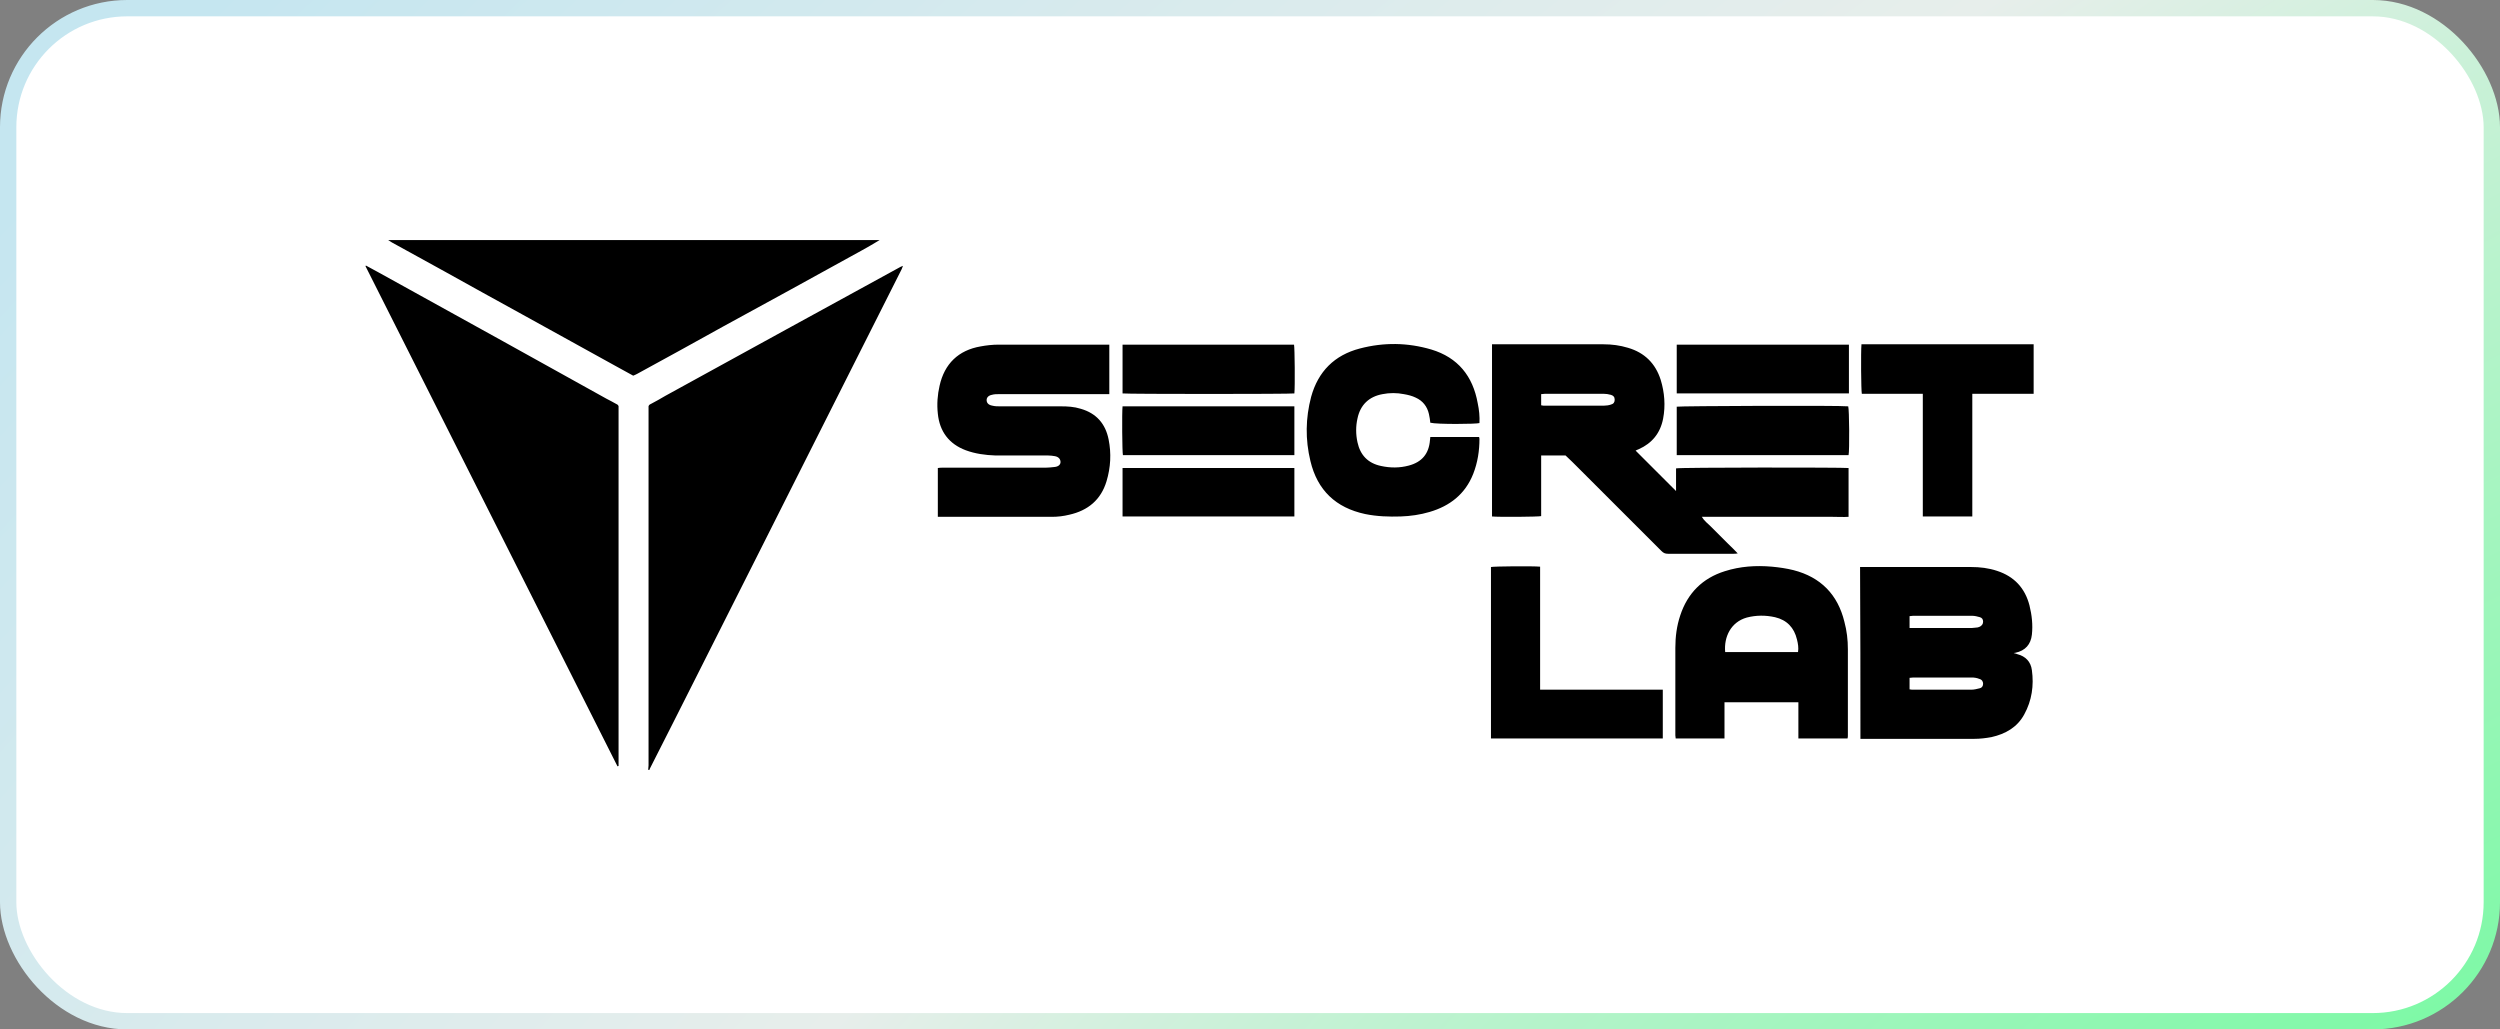
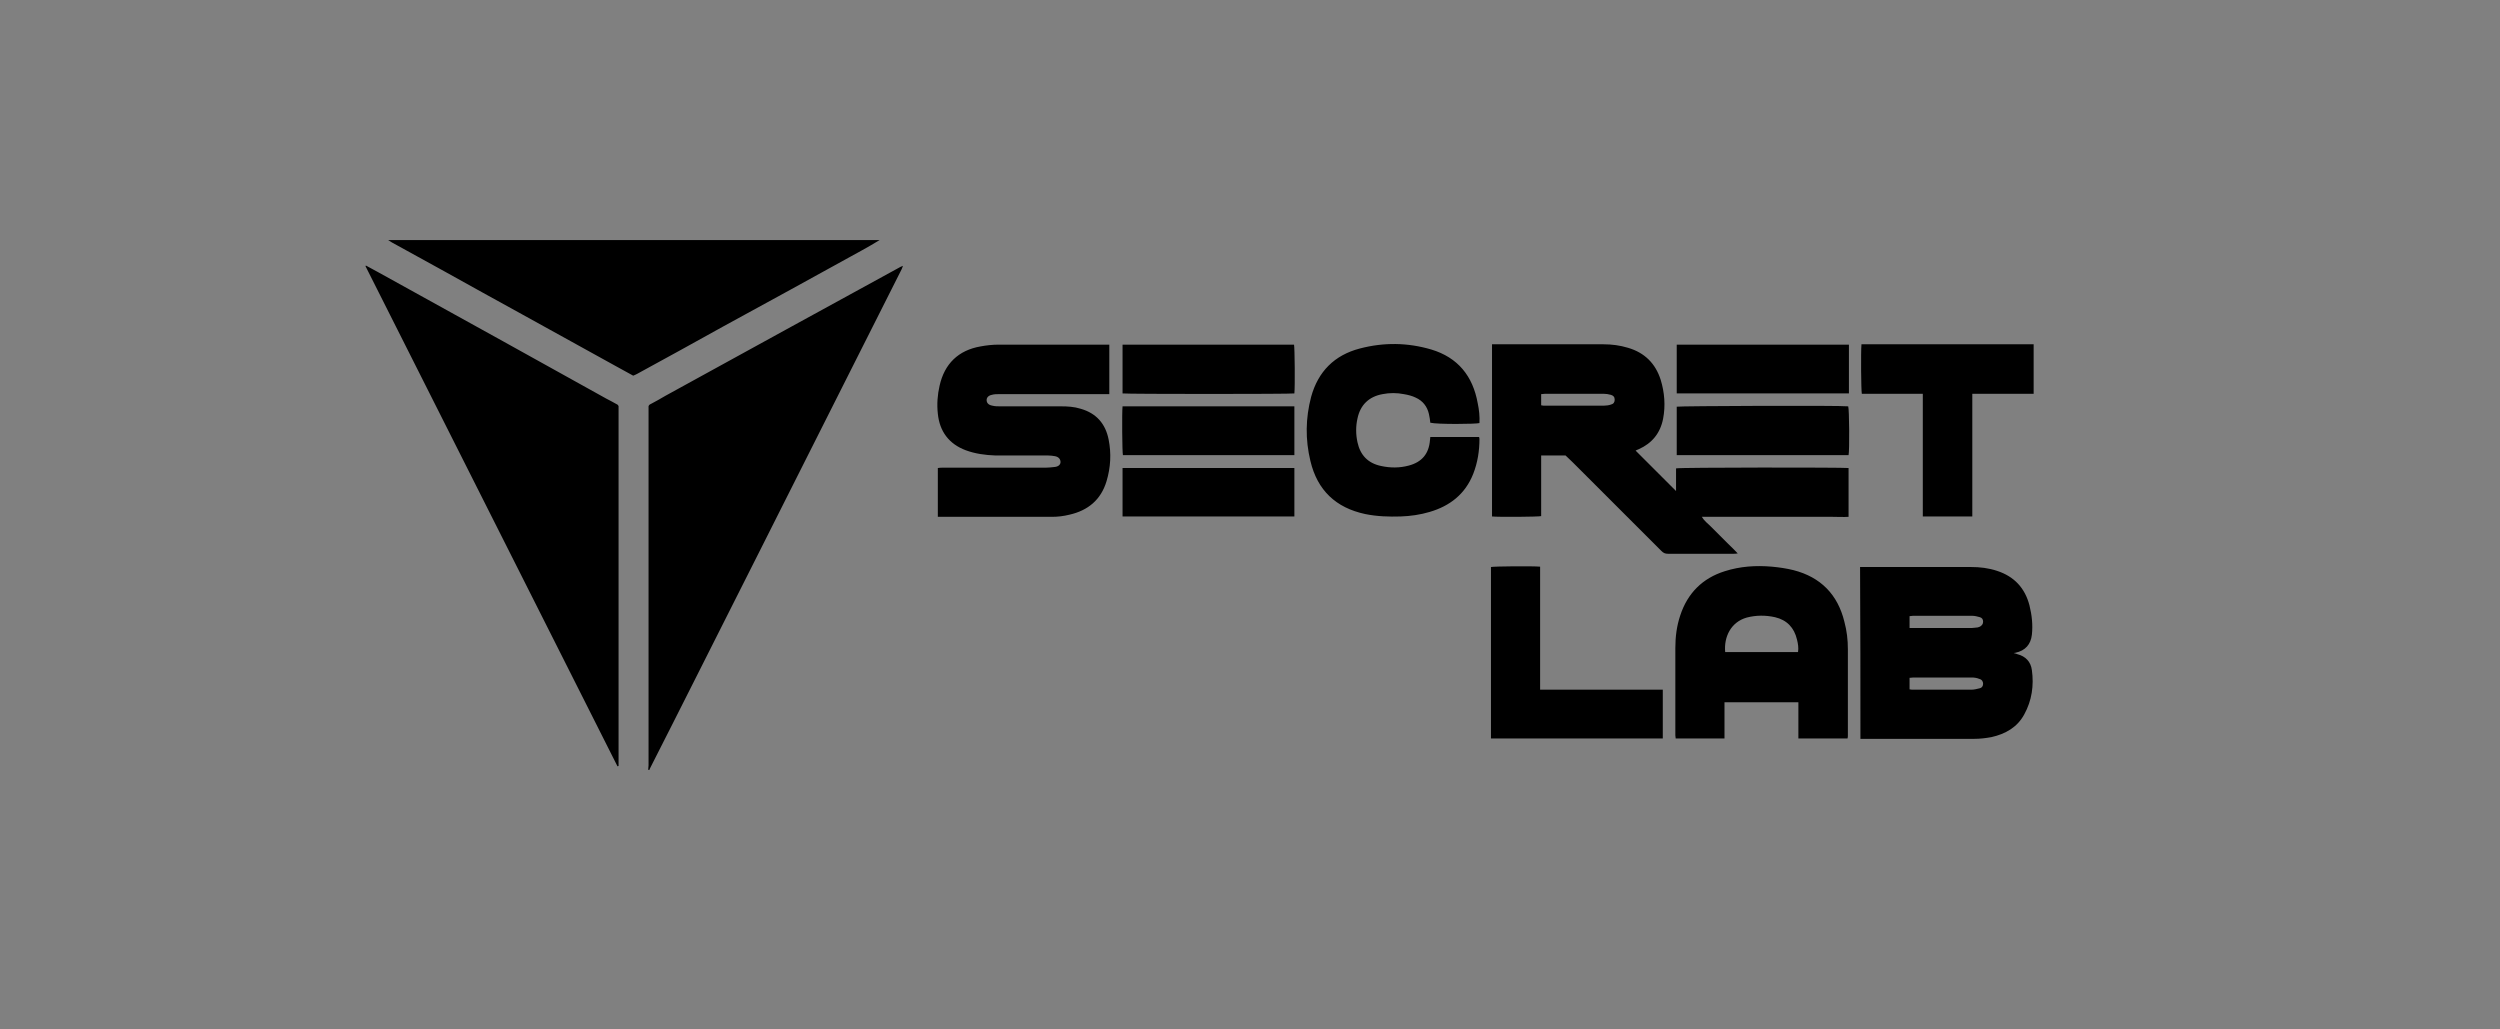
<svg xmlns="http://www.w3.org/2000/svg" width="153" height="63" viewBox="0 0 153 63" fill="none">
  <rect x="0" y="0" width="153" height="63" fill="#808080" stroke="none" />
-   <rect x="0.5" y="0.5" width="152" height="62" rx="7.288" fill="white" stroke="url(#paint0_radial_1549_7015)" />
-   <path d="M39.669 47.116C39.669 47.03 39.691 46.924 39.691 46.838C39.691 39.607 39.691 32.355 39.691 25.124C39.691 25.06 39.691 24.996 39.691 24.953C39.669 24.825 39.733 24.761 39.84 24.718C40.139 24.569 40.416 24.398 40.715 24.228C43.168 22.884 45.642 21.519 48.095 20.175C50.399 18.916 52.724 17.637 55.028 16.378C55.091 16.335 55.155 16.314 55.262 16.271C55.219 16.378 55.198 16.421 55.177 16.485C54.26 18.298 53.342 20.132 52.425 21.945C51.465 23.844 50.505 25.764 49.545 27.662C48.564 29.624 47.562 31.587 46.581 33.549C45.258 36.194 43.914 38.818 42.592 41.463C41.653 43.34 40.693 45.217 39.755 47.073C39.755 47.094 39.755 47.116 39.755 47.116C39.691 47.116 39.691 47.116 39.669 47.116ZM23.757 14.693C23.842 14.736 23.906 14.8 23.991 14.842C25.058 15.418 26.103 16.015 27.169 16.591C28.769 17.487 30.369 18.362 31.99 19.258C33.889 20.303 35.766 21.348 37.664 22.393C38.027 22.585 38.389 22.799 38.752 22.991C38.837 22.948 38.923 22.927 38.987 22.884C40.736 21.924 42.506 20.964 44.255 19.983C45.621 19.236 46.986 18.49 48.351 17.743C49.823 16.933 51.295 16.122 52.766 15.312C53.129 15.12 53.47 14.906 53.833 14.693C43.807 14.693 33.782 14.693 23.757 14.693ZM124.459 21.071C124.011 21.071 123.542 21.071 123.094 21.071C120.15 21.071 117.185 21.071 114.242 21.071C114.135 21.071 114.028 21.071 113.922 21.071C113.879 21.561 113.9 23.886 113.943 24.1C114.242 24.1 114.562 24.1 114.86 24.1C115.159 24.1 115.479 24.1 115.777 24.1C116.097 24.1 116.417 24.1 116.737 24.1C117.036 24.1 117.356 24.1 117.676 24.1C117.676 26.617 117.676 29.112 117.676 31.608C118.678 31.608 119.681 31.608 120.705 31.608C120.705 29.112 120.705 26.617 120.705 24.1C121.985 24.1 123.222 24.1 124.459 24.1C124.459 23.097 124.459 22.095 124.459 21.071ZM37.856 46.881C37.856 46.796 37.856 46.689 37.856 46.604C37.856 39.437 37.856 32.291 37.856 25.124C37.856 25.06 37.856 24.996 37.856 24.953C37.878 24.825 37.814 24.761 37.707 24.718C37.515 24.612 37.323 24.505 37.11 24.398C34.998 23.225 32.886 22.052 30.774 20.879C28.236 19.471 25.676 18.063 23.138 16.655C22.882 16.527 22.647 16.378 22.391 16.25C22.391 16.271 22.37 16.271 22.37 16.293C27.511 26.489 32.651 36.685 37.792 46.902C37.814 46.881 37.835 46.881 37.856 46.881ZM100.291 27.491C101.102 27.129 101.614 26.51 101.784 25.614C101.934 24.825 101.87 24.014 101.635 23.247C101.315 22.244 100.654 21.583 99.63 21.284C99.139 21.135 98.649 21.071 98.137 21.071C95.94 21.071 93.764 21.071 91.567 21.071C91.482 21.071 91.396 21.071 91.311 21.071C91.311 24.612 91.311 28.11 91.311 31.608C91.759 31.651 94.127 31.63 94.319 31.587C94.319 30.371 94.319 29.134 94.319 27.875C94.447 27.875 94.553 27.875 94.681 27.875C95.065 27.875 95.428 27.875 95.812 27.875C96.089 28.131 96.345 28.387 96.622 28.665C98.308 30.35 99.993 32.035 101.678 33.72C101.806 33.848 101.912 33.891 102.083 33.891C103.427 33.891 104.749 33.891 106.093 33.891C106.157 33.891 106.243 33.891 106.349 33.869C106.136 33.656 105.965 33.464 105.773 33.293C105.603 33.123 105.432 32.952 105.24 32.76C105.048 32.568 104.877 32.397 104.685 32.205C104.515 32.035 104.301 31.885 104.152 31.63C104.536 31.63 104.856 31.63 105.197 31.63C105.517 31.63 105.859 31.63 106.179 31.63C106.52 31.63 106.84 31.63 107.181 31.63C107.522 31.63 107.842 31.63 108.184 31.63C108.504 31.63 108.845 31.63 109.165 31.63C109.506 31.63 109.826 31.63 110.167 31.63C110.509 31.63 110.829 31.63 111.17 31.63C111.49 31.63 111.831 31.63 112.151 31.63C112.471 31.63 112.812 31.651 113.132 31.63C113.132 30.606 113.132 29.624 113.132 28.643C112.812 28.601 102.787 28.601 102.574 28.665C102.574 29.112 102.574 29.582 102.574 30.051C101.742 29.219 100.931 28.409 100.099 27.577C100.185 27.534 100.227 27.513 100.291 27.491ZM94.319 24.121C94.404 24.121 94.489 24.1 94.553 24.1C95.748 24.1 96.942 24.1 98.137 24.1C98.286 24.1 98.436 24.121 98.585 24.164C98.734 24.206 98.819 24.292 98.819 24.462C98.819 24.612 98.755 24.718 98.585 24.761C98.457 24.804 98.308 24.825 98.18 24.825C96.942 24.825 95.684 24.825 94.447 24.825C94.404 24.825 94.361 24.804 94.319 24.804C94.319 24.59 94.319 24.356 94.319 24.121ZM113.858 45.217C113.943 45.217 114.007 45.217 114.071 45.217C116.332 45.217 118.572 45.217 120.833 45.217C121.174 45.217 121.537 45.175 121.878 45.111C122.731 44.919 123.456 44.513 123.883 43.724C124.352 42.871 124.48 41.953 124.352 41.015C124.288 40.503 123.968 40.162 123.456 40.034C123.392 40.012 123.35 39.991 123.243 39.97C123.307 39.949 123.328 39.948 123.35 39.948C123.947 39.821 124.288 39.437 124.352 38.839C124.416 38.242 124.352 37.645 124.203 37.047C123.926 35.981 123.264 35.277 122.219 34.936C121.707 34.765 121.174 34.701 120.619 34.701C118.444 34.701 116.289 34.701 114.114 34.701C114.028 34.701 113.943 34.701 113.836 34.701C113.858 38.199 113.858 41.698 113.858 45.217ZM116.865 41.484C116.951 41.484 117.015 41.463 117.1 41.463C118.294 41.463 119.489 41.463 120.662 41.463C120.811 41.463 120.982 41.484 121.131 41.548C121.302 41.591 121.366 41.719 121.366 41.847C121.366 41.996 121.281 42.103 121.153 42.124C120.982 42.167 120.811 42.209 120.641 42.209C119.425 42.209 118.23 42.209 117.015 42.209C116.972 42.209 116.908 42.188 116.865 42.188C116.865 41.953 116.865 41.719 116.865 41.484ZM116.865 37.709C116.929 37.709 116.993 37.687 117.079 37.687C118.294 37.687 119.489 37.687 120.705 37.687C120.854 37.687 121.025 37.73 121.174 37.773C121.302 37.815 121.366 37.901 121.366 38.05C121.366 38.199 121.281 38.285 121.174 38.349C121.089 38.391 121.003 38.413 120.897 38.413C120.769 38.434 120.641 38.434 120.513 38.434C119.404 38.434 118.273 38.434 117.164 38.434C117.079 38.434 116.972 38.434 116.865 38.434C116.865 38.178 116.865 37.943 116.865 37.709ZM57.63 31.63C59.891 31.63 62.131 31.63 64.392 31.63C64.733 31.63 65.096 31.587 65.437 31.502C66.589 31.245 67.378 30.584 67.719 29.454C67.975 28.601 68.018 27.747 67.847 26.894C67.655 25.934 67.101 25.294 66.141 25.017C65.736 24.889 65.33 24.868 64.925 24.868C63.688 24.868 62.45 24.868 61.213 24.868C61.043 24.868 60.893 24.868 60.723 24.825C60.488 24.782 60.382 24.654 60.382 24.484C60.382 24.334 60.488 24.206 60.701 24.164C60.851 24.121 61 24.121 61.149 24.121C63.282 24.121 65.437 24.121 67.57 24.121C67.677 24.121 67.762 24.121 67.89 24.121C67.89 23.097 67.89 22.116 67.89 21.092C67.783 21.092 67.698 21.092 67.634 21.092C65.458 21.092 63.282 21.092 61.107 21.092C60.744 21.092 60.36 21.135 60.019 21.199C58.654 21.433 57.8 22.265 57.502 23.609C57.374 24.164 57.331 24.74 57.395 25.316C57.502 26.403 58.078 27.171 59.102 27.555C59.678 27.769 60.296 27.854 60.915 27.875C61.981 27.875 63.048 27.875 64.136 27.875C64.285 27.875 64.434 27.897 64.562 27.918C64.797 27.961 64.904 28.11 64.904 28.28C64.904 28.43 64.776 28.558 64.541 28.579C64.349 28.601 64.157 28.622 63.986 28.622C61.896 28.622 59.784 28.622 57.694 28.622C57.587 28.622 57.502 28.622 57.395 28.643C57.395 29.646 57.395 30.627 57.395 31.63C57.48 31.63 57.544 31.63 57.63 31.63ZM113.09 45.004C113.09 43.255 113.09 41.484 113.09 39.735C113.09 39.159 113.026 38.605 112.876 38.05C112.471 36.386 111.426 35.32 109.762 34.893C109.335 34.786 108.888 34.722 108.44 34.68C107.458 34.594 106.498 34.658 105.56 34.957C104.195 35.384 103.278 36.301 102.83 37.666C102.616 38.306 102.531 38.967 102.531 39.65C102.531 41.442 102.531 43.212 102.531 45.004C102.531 45.068 102.552 45.132 102.552 45.196C103.555 45.196 104.536 45.196 105.539 45.196C105.539 44.449 105.539 43.724 105.539 42.977C107.053 42.977 108.546 42.977 110.061 42.977C110.061 43.724 110.061 44.471 110.061 45.196C111.063 45.196 112.066 45.196 113.068 45.196C113.09 45.132 113.09 45.068 113.09 45.004ZM106.904 37.794C107.48 37.645 108.056 37.645 108.632 37.773C109.357 37.943 109.805 38.413 109.975 39.138C110.039 39.394 110.082 39.65 110.039 39.906C108.546 39.906 107.053 39.906 105.581 39.906C105.496 38.989 105.923 38.071 106.904 37.794ZM90.543 25.892C90.564 25.486 90.522 25.081 90.436 24.676C90.138 23.012 89.221 21.881 87.6 21.391C86.149 20.964 84.698 20.943 83.227 21.327C81.669 21.732 80.667 22.735 80.24 24.292C79.899 25.593 79.878 26.894 80.198 28.217C80.624 30.008 81.755 31.075 83.547 31.459C84.272 31.608 84.997 31.63 85.722 31.608C86.32 31.587 86.917 31.502 87.493 31.331C88.73 30.968 89.669 30.243 90.159 29.006C90.436 28.302 90.543 27.577 90.543 26.851C90.543 26.83 90.522 26.787 90.522 26.745C89.519 26.745 88.538 26.745 87.535 26.745C87.535 26.83 87.514 26.873 87.514 26.937C87.45 27.769 87.023 28.28 86.213 28.494C85.658 28.643 85.082 28.643 84.507 28.515C83.717 28.345 83.248 27.854 83.077 27.065C82.971 26.574 82.971 26.084 83.077 25.614C83.248 24.782 83.781 24.27 84.613 24.121C85.04 24.036 85.488 24.036 85.914 24.121C86.17 24.164 86.426 24.228 86.64 24.334C87.066 24.526 87.344 24.868 87.45 25.337C87.493 25.508 87.514 25.7 87.535 25.87C87.941 25.977 90.351 25.956 90.543 25.892ZM101.763 45.196C101.763 44.193 101.763 43.212 101.763 42.209C99.267 42.209 96.772 42.209 94.255 42.209C94.255 41.826 94.255 41.463 94.255 41.1C94.255 40.759 94.255 40.396 94.255 40.055C94.255 39.693 94.255 39.33 94.255 38.967C94.255 38.605 94.255 38.242 94.255 37.879C94.255 37.517 94.255 37.154 94.255 36.791C94.255 36.45 94.255 36.088 94.255 35.746C94.255 35.384 94.255 35.042 94.255 34.68C93.764 34.637 91.439 34.658 91.247 34.701C91.247 38.178 91.247 41.676 91.247 45.196C94.745 45.196 98.265 45.196 101.763 45.196ZM102.616 21.092C102.616 22.095 102.616 23.097 102.616 24.078C106.136 24.078 109.634 24.078 113.154 24.078C113.154 23.076 113.154 22.073 113.154 21.092C109.634 21.092 106.136 21.092 102.616 21.092ZM113.132 27.854C113.196 27.598 113.175 25.038 113.111 24.868C112.578 24.804 102.787 24.846 102.616 24.889C102.616 25.87 102.616 26.851 102.616 27.854C106.136 27.854 109.634 27.854 113.132 27.854ZM68.7 24.078C68.999 24.121 79.025 24.121 79.216 24.078C79.259 23.673 79.238 21.284 79.195 21.092C75.718 21.092 72.22 21.092 68.7 21.092C68.7 22.095 68.7 23.097 68.7 24.078ZM68.722 27.854C72.22 27.854 75.718 27.854 79.216 27.854C79.216 26.851 79.216 25.87 79.216 24.868C75.718 24.868 72.22 24.868 68.7 24.868C68.658 25.252 68.679 27.683 68.722 27.854ZM79.216 31.608C79.216 30.606 79.216 29.624 79.216 28.643C75.697 28.643 72.199 28.643 68.7 28.643C68.7 29.646 68.7 30.606 68.7 31.608C72.22 31.608 75.718 31.608 79.216 31.608Z" fill="black" />
+   <path d="M39.669 47.116C39.669 47.03 39.691 46.924 39.691 46.838C39.691 39.607 39.691 32.355 39.691 25.124C39.691 25.06 39.691 24.996 39.691 24.953C39.669 24.825 39.733 24.761 39.84 24.718C40.139 24.569 40.416 24.398 40.715 24.228C43.168 22.884 45.642 21.519 48.095 20.175C50.399 18.916 52.724 17.637 55.028 16.378C55.091 16.335 55.155 16.314 55.262 16.271C55.219 16.378 55.198 16.421 55.177 16.485C54.26 18.298 53.342 20.132 52.425 21.945C51.465 23.844 50.505 25.764 49.545 27.662C48.564 29.624 47.562 31.587 46.581 33.549C45.258 36.194 43.914 38.818 42.592 41.463C41.653 43.34 40.693 45.217 39.755 47.073C39.755 47.094 39.755 47.116 39.755 47.116C39.691 47.116 39.691 47.116 39.669 47.116ZM23.757 14.693C23.842 14.736 23.906 14.8 23.991 14.842C25.058 15.418 26.103 16.015 27.169 16.591C28.769 17.487 30.369 18.362 31.99 19.258C33.889 20.303 35.766 21.348 37.664 22.393C38.027 22.585 38.389 22.799 38.752 22.991C38.837 22.948 38.923 22.927 38.987 22.884C40.736 21.924 42.506 20.964 44.255 19.983C45.621 19.236 46.986 18.49 48.351 17.743C49.823 16.933 51.295 16.122 52.766 15.312C53.129 15.12 53.47 14.906 53.833 14.693C43.807 14.693 33.782 14.693 23.757 14.693ZM124.459 21.071C124.011 21.071 123.542 21.071 123.094 21.071C120.15 21.071 117.185 21.071 114.242 21.071C114.135 21.071 114.028 21.071 113.922 21.071C113.879 21.561 113.9 23.886 113.943 24.1C114.242 24.1 114.562 24.1 114.86 24.1C115.159 24.1 115.479 24.1 115.777 24.1C116.097 24.1 116.417 24.1 116.737 24.1C117.036 24.1 117.356 24.1 117.676 24.1C117.676 26.617 117.676 29.112 117.676 31.608C118.678 31.608 119.681 31.608 120.705 31.608C120.705 29.112 120.705 26.617 120.705 24.1C121.985 24.1 123.222 24.1 124.459 24.1C124.459 23.097 124.459 22.095 124.459 21.071ZM37.856 46.881C37.856 46.796 37.856 46.689 37.856 46.604C37.856 39.437 37.856 32.291 37.856 25.124C37.856 25.06 37.856 24.996 37.856 24.953C37.878 24.825 37.814 24.761 37.707 24.718C37.515 24.612 37.323 24.505 37.11 24.398C34.998 23.225 32.886 22.052 30.774 20.879C28.236 19.471 25.676 18.063 23.138 16.655C22.882 16.527 22.647 16.378 22.391 16.25C22.391 16.271 22.37 16.271 22.37 16.293C27.511 26.489 32.651 36.685 37.792 46.902C37.814 46.881 37.835 46.881 37.856 46.881ZM100.291 27.491C101.102 27.129 101.614 26.51 101.784 25.614C101.934 24.825 101.87 24.014 101.635 23.247C101.315 22.244 100.654 21.583 99.63 21.284C99.139 21.135 98.649 21.071 98.137 21.071C95.94 21.071 93.764 21.071 91.567 21.071C91.482 21.071 91.396 21.071 91.311 21.071C91.311 24.612 91.311 28.11 91.311 31.608C91.759 31.651 94.127 31.63 94.319 31.587C94.319 30.371 94.319 29.134 94.319 27.875C94.447 27.875 94.553 27.875 94.681 27.875C95.065 27.875 95.428 27.875 95.812 27.875C96.089 28.131 96.345 28.387 96.622 28.665C98.308 30.35 99.993 32.035 101.678 33.72C101.806 33.848 101.912 33.891 102.083 33.891C103.427 33.891 104.749 33.891 106.093 33.891C106.157 33.891 106.243 33.891 106.349 33.869C106.136 33.656 105.965 33.464 105.773 33.293C105.603 33.123 105.432 32.952 105.24 32.76C105.048 32.568 104.877 32.397 104.685 32.205C104.515 32.035 104.301 31.885 104.152 31.63C104.536 31.63 104.856 31.63 105.197 31.63C105.517 31.63 105.859 31.63 106.179 31.63C106.52 31.63 106.84 31.63 107.181 31.63C107.522 31.63 107.842 31.63 108.184 31.63C108.504 31.63 108.845 31.63 109.165 31.63C109.506 31.63 109.826 31.63 110.167 31.63C110.509 31.63 110.829 31.63 111.17 31.63C111.49 31.63 111.831 31.63 112.151 31.63C112.471 31.63 112.812 31.651 113.132 31.63C113.132 30.606 113.132 29.624 113.132 28.643C112.812 28.601 102.787 28.601 102.574 28.665C102.574 29.112 102.574 29.582 102.574 30.051C101.742 29.219 100.931 28.409 100.099 27.577C100.185 27.534 100.227 27.513 100.291 27.491ZM94.319 24.121C94.404 24.121 94.489 24.1 94.553 24.1C95.748 24.1 96.942 24.1 98.137 24.1C98.286 24.1 98.436 24.121 98.585 24.164C98.734 24.206 98.819 24.292 98.819 24.462C98.819 24.612 98.755 24.718 98.585 24.761C98.457 24.804 98.308 24.825 98.18 24.825C96.942 24.825 95.684 24.825 94.447 24.825C94.404 24.825 94.361 24.804 94.319 24.804C94.319 24.59 94.319 24.356 94.319 24.121ZM113.858 45.217C113.943 45.217 114.007 45.217 114.071 45.217C116.332 45.217 118.572 45.217 120.833 45.217C121.174 45.217 121.537 45.175 121.878 45.111C122.731 44.919 123.456 44.513 123.883 43.724C124.352 42.871 124.48 41.953 124.352 41.015C124.288 40.503 123.968 40.162 123.456 40.034C123.392 40.012 123.35 39.991 123.243 39.97C123.307 39.949 123.328 39.948 123.35 39.948C123.947 39.821 124.288 39.437 124.352 38.839C124.416 38.242 124.352 37.645 124.203 37.047C123.926 35.981 123.264 35.277 122.219 34.936C121.707 34.765 121.174 34.701 120.619 34.701C118.444 34.701 116.289 34.701 114.114 34.701C114.028 34.701 113.943 34.701 113.836 34.701C113.858 38.199 113.858 41.698 113.858 45.217ZM116.865 41.484C116.951 41.484 117.015 41.463 117.1 41.463C118.294 41.463 119.489 41.463 120.662 41.463C120.811 41.463 120.982 41.484 121.131 41.548C121.302 41.591 121.366 41.719 121.366 41.847C121.366 41.996 121.281 42.103 121.153 42.124C120.982 42.167 120.811 42.209 120.641 42.209C119.425 42.209 118.23 42.209 117.015 42.209C116.972 42.209 116.908 42.188 116.865 42.188C116.865 41.953 116.865 41.719 116.865 41.484ZM116.865 37.709C116.929 37.709 116.993 37.687 117.079 37.687C118.294 37.687 119.489 37.687 120.705 37.687C120.854 37.687 121.025 37.73 121.174 37.773C121.302 37.815 121.366 37.901 121.366 38.05C121.366 38.199 121.281 38.285 121.174 38.349C121.089 38.391 121.003 38.413 120.897 38.413C120.769 38.434 120.641 38.434 120.513 38.434C119.404 38.434 118.273 38.434 117.164 38.434C117.079 38.434 116.972 38.434 116.865 38.434C116.865 38.178 116.865 37.943 116.865 37.709ZM57.63 31.63C59.891 31.63 62.131 31.63 64.392 31.63C64.733 31.63 65.096 31.587 65.437 31.502C66.589 31.245 67.378 30.584 67.719 29.454C67.975 28.601 68.018 27.747 67.847 26.894C67.655 25.934 67.101 25.294 66.141 25.017C65.736 24.889 65.33 24.868 64.925 24.868C63.688 24.868 62.45 24.868 61.213 24.868C61.043 24.868 60.893 24.868 60.723 24.825C60.488 24.782 60.382 24.654 60.382 24.484C60.382 24.334 60.488 24.206 60.701 24.164C60.851 24.121 61 24.121 61.149 24.121C63.282 24.121 65.437 24.121 67.57 24.121C67.677 24.121 67.762 24.121 67.89 24.121C67.89 23.097 67.89 22.116 67.89 21.092C67.783 21.092 67.698 21.092 67.634 21.092C65.458 21.092 63.282 21.092 61.107 21.092C60.744 21.092 60.36 21.135 60.019 21.199C58.654 21.433 57.8 22.265 57.502 23.609C57.374 24.164 57.331 24.74 57.395 25.316C57.502 26.403 58.078 27.171 59.102 27.555C59.678 27.769 60.296 27.854 60.915 27.875C61.981 27.875 63.048 27.875 64.136 27.875C64.285 27.875 64.434 27.897 64.562 27.918C64.797 27.961 64.904 28.11 64.904 28.28C64.904 28.43 64.776 28.558 64.541 28.579C64.349 28.601 64.157 28.622 63.986 28.622C61.896 28.622 59.784 28.622 57.694 28.622C57.587 28.622 57.502 28.622 57.395 28.643C57.395 29.646 57.395 30.627 57.395 31.63C57.48 31.63 57.544 31.63 57.63 31.63ZM113.09 45.004C113.09 43.255 113.09 41.484 113.09 39.735C113.09 39.159 113.026 38.605 112.876 38.05C112.471 36.386 111.426 35.32 109.762 34.893C109.335 34.786 108.888 34.722 108.44 34.68C107.458 34.594 106.498 34.658 105.56 34.957C104.195 35.384 103.278 36.301 102.83 37.666C102.616 38.306 102.531 38.967 102.531 39.65C102.531 41.442 102.531 43.212 102.531 45.004C102.531 45.068 102.552 45.132 102.552 45.196C103.555 45.196 104.536 45.196 105.539 45.196C105.539 44.449 105.539 43.724 105.539 42.977C107.053 42.977 108.546 42.977 110.061 42.977C110.061 43.724 110.061 44.471 110.061 45.196C111.063 45.196 112.066 45.196 113.068 45.196C113.09 45.132 113.09 45.068 113.09 45.004M106.904 37.794C107.48 37.645 108.056 37.645 108.632 37.773C109.357 37.943 109.805 38.413 109.975 39.138C110.039 39.394 110.082 39.65 110.039 39.906C108.546 39.906 107.053 39.906 105.581 39.906C105.496 38.989 105.923 38.071 106.904 37.794ZM90.543 25.892C90.564 25.486 90.522 25.081 90.436 24.676C90.138 23.012 89.221 21.881 87.6 21.391C86.149 20.964 84.698 20.943 83.227 21.327C81.669 21.732 80.667 22.735 80.24 24.292C79.899 25.593 79.878 26.894 80.198 28.217C80.624 30.008 81.755 31.075 83.547 31.459C84.272 31.608 84.997 31.63 85.722 31.608C86.32 31.587 86.917 31.502 87.493 31.331C88.73 30.968 89.669 30.243 90.159 29.006C90.436 28.302 90.543 27.577 90.543 26.851C90.543 26.83 90.522 26.787 90.522 26.745C89.519 26.745 88.538 26.745 87.535 26.745C87.535 26.83 87.514 26.873 87.514 26.937C87.45 27.769 87.023 28.28 86.213 28.494C85.658 28.643 85.082 28.643 84.507 28.515C83.717 28.345 83.248 27.854 83.077 27.065C82.971 26.574 82.971 26.084 83.077 25.614C83.248 24.782 83.781 24.27 84.613 24.121C85.04 24.036 85.488 24.036 85.914 24.121C86.17 24.164 86.426 24.228 86.64 24.334C87.066 24.526 87.344 24.868 87.45 25.337C87.493 25.508 87.514 25.7 87.535 25.87C87.941 25.977 90.351 25.956 90.543 25.892ZM101.763 45.196C101.763 44.193 101.763 43.212 101.763 42.209C99.267 42.209 96.772 42.209 94.255 42.209C94.255 41.826 94.255 41.463 94.255 41.1C94.255 40.759 94.255 40.396 94.255 40.055C94.255 39.693 94.255 39.33 94.255 38.967C94.255 38.605 94.255 38.242 94.255 37.879C94.255 37.517 94.255 37.154 94.255 36.791C94.255 36.45 94.255 36.088 94.255 35.746C94.255 35.384 94.255 35.042 94.255 34.68C93.764 34.637 91.439 34.658 91.247 34.701C91.247 38.178 91.247 41.676 91.247 45.196C94.745 45.196 98.265 45.196 101.763 45.196ZM102.616 21.092C102.616 22.095 102.616 23.097 102.616 24.078C106.136 24.078 109.634 24.078 113.154 24.078C113.154 23.076 113.154 22.073 113.154 21.092C109.634 21.092 106.136 21.092 102.616 21.092ZM113.132 27.854C113.196 27.598 113.175 25.038 113.111 24.868C112.578 24.804 102.787 24.846 102.616 24.889C102.616 25.87 102.616 26.851 102.616 27.854C106.136 27.854 109.634 27.854 113.132 27.854ZM68.7 24.078C68.999 24.121 79.025 24.121 79.216 24.078C79.259 23.673 79.238 21.284 79.195 21.092C75.718 21.092 72.22 21.092 68.7 21.092C68.7 22.095 68.7 23.097 68.7 24.078ZM68.722 27.854C72.22 27.854 75.718 27.854 79.216 27.854C79.216 26.851 79.216 25.87 79.216 24.868C75.718 24.868 72.22 24.868 68.7 24.868C68.658 25.252 68.679 27.683 68.722 27.854ZM79.216 31.608C79.216 30.606 79.216 29.624 79.216 28.643C75.697 28.643 72.199 28.643 68.7 28.643C68.7 29.646 68.7 30.606 68.7 31.608C72.22 31.608 75.718 31.608 79.216 31.608Z" fill="black" />
  <defs>
    <radialGradient id="paint0_radial_1549_7015" cx="0" cy="0" r="1" gradientUnits="userSpaceOnUse" gradientTransform="translate(145.929 101.5) rotate(-130.885) scale(164.017 330.907)">
      <stop stop-color="#4BFE85" />
      <stop offset="0.578" stop-color="#E7EEEB" />
      <stop offset="1" stop-color="#C5E6F0" />
    </radialGradient>
  </defs>
</svg>